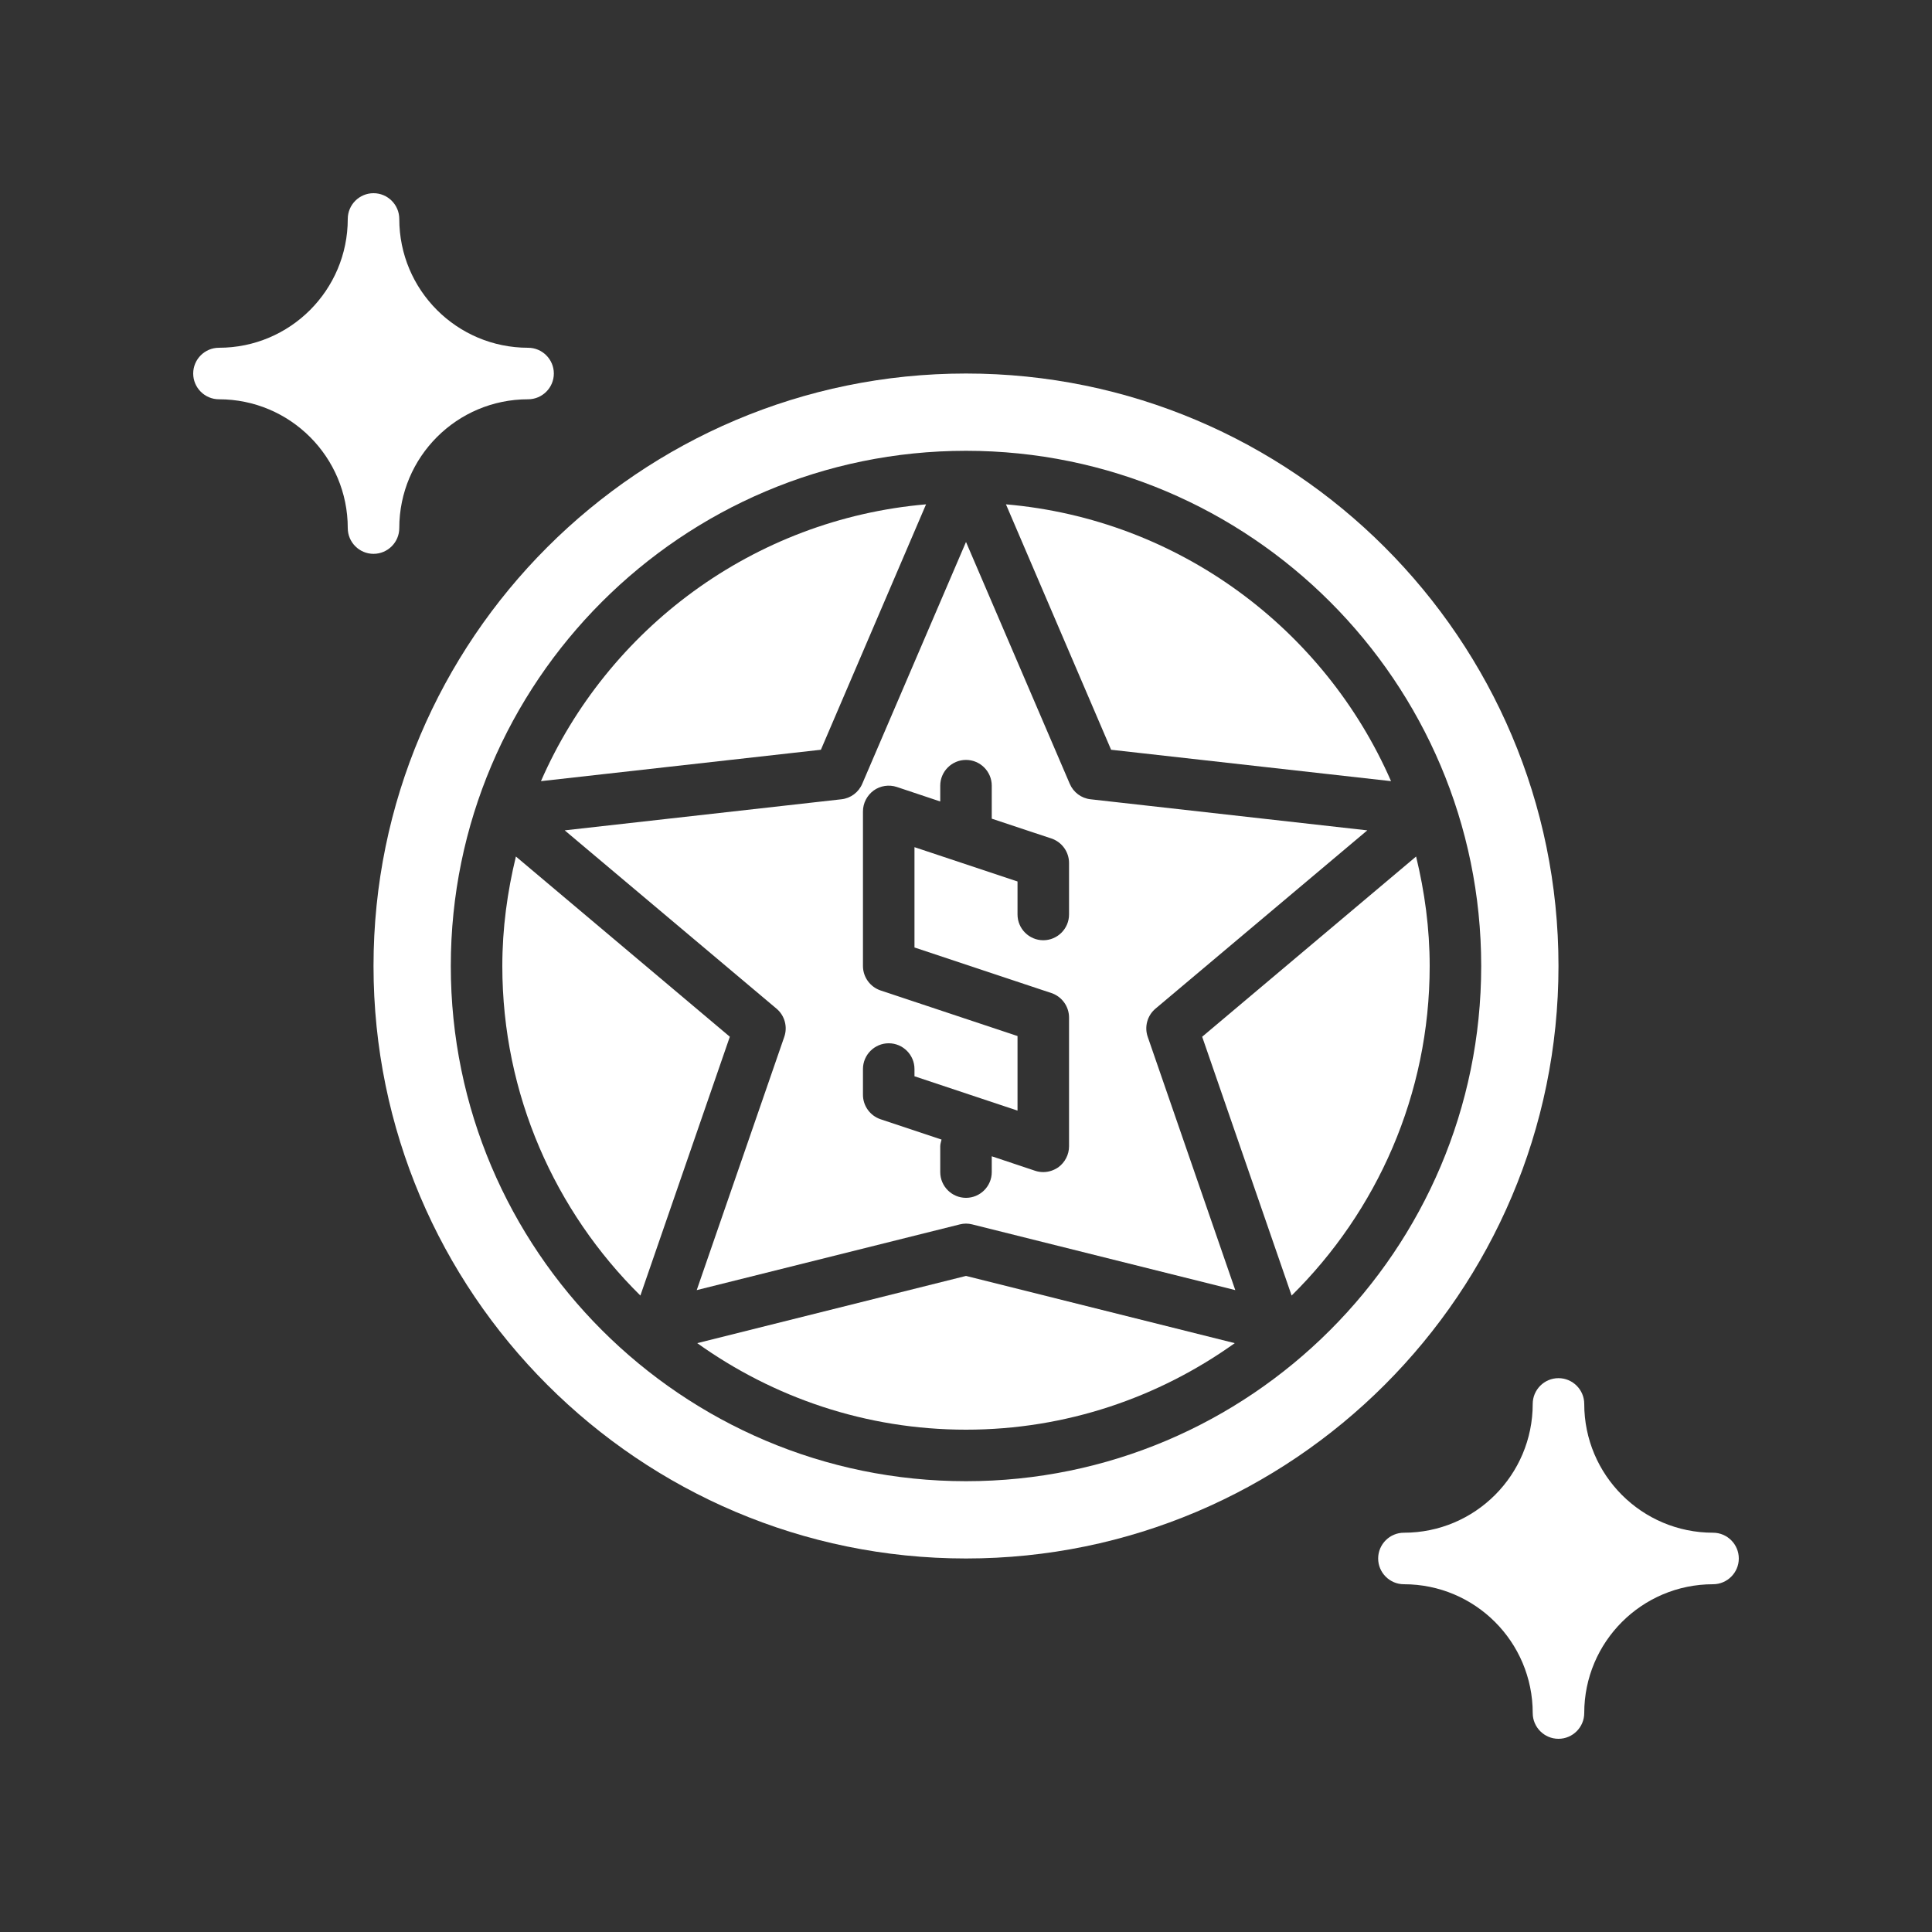
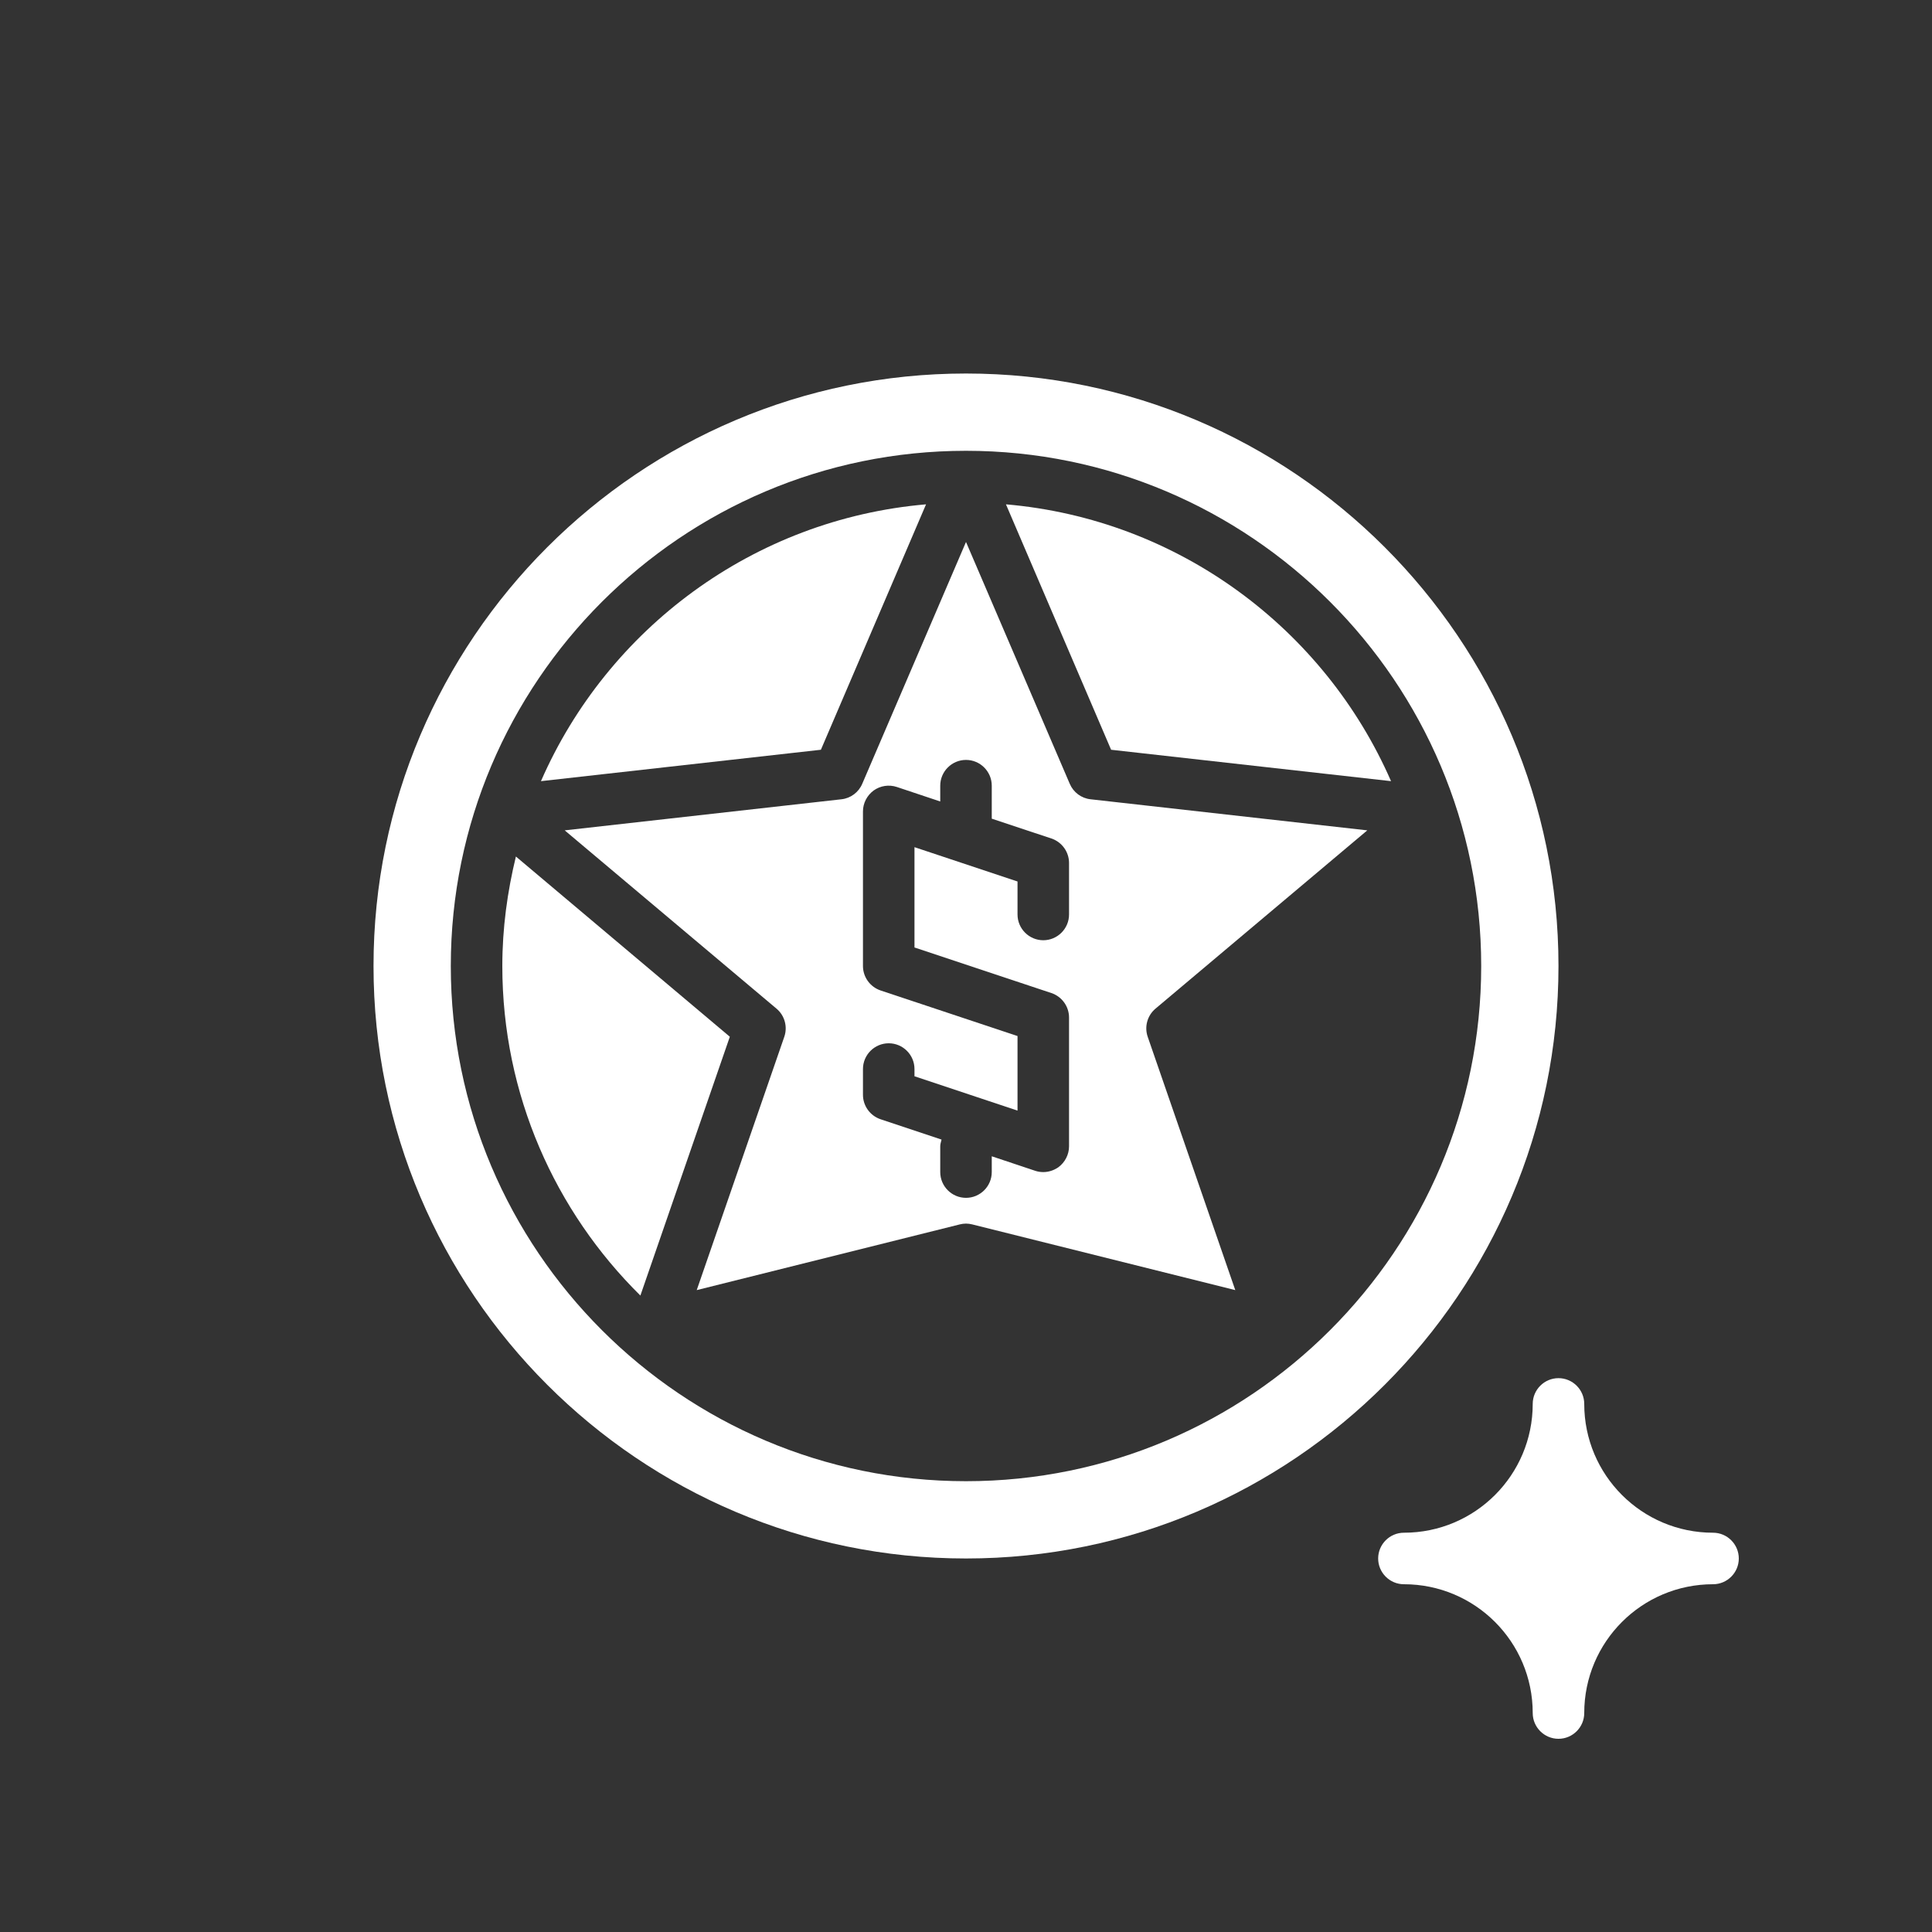
<svg xmlns="http://www.w3.org/2000/svg" width="500" zoomAndPan="magnify" viewBox="0 0 375 375" height="500" preserveAspectRatio="xMidYMid meet" version="1.0">
  <rect x="0" y="0" width="375" height="375" fill="#333333" stroke="none" />
  <defs>
    <clipPath id="4ab426fe26">
-       <path d="M 37.5 37.5 L 108 37.5 L 108 108 L 37.5 108 Z M 37.5 37.5 " clip-rule="nonzero" />
-     </clipPath>
+       </clipPath>
    <clipPath id="c8ed43d5d6">
      <path d="M 267 267 L 337.5 267 L 337.5 337.5 L 267 337.5 Z M 267 267 " clip-rule="nonzero" />
    </clipPath>
  </defs>
  <path fill="#ffffff" d="M 100.137 166.25 C 98.477 173.086 97.5 180.176 97.5 187.5 C 97.5 212.5 107.773 235.156 124.297 251.465 L 141.66 201.23 L 100.137 166.25 " fill-opacity="1" fill-rule="nonzero" />
-   <path fill="#ffffff" d="M 135.332 260.703 C 150.059 271.23 168.047 277.5 187.5 277.5 C 206.953 277.5 224.941 271.23 239.668 260.703 L 187.5 247.656 L 135.332 260.703 " fill-opacity="1" fill-rule="nonzero" />
  <path fill="#ffffff" d="M 270 151.621 C 257.09 122.07 228.77 100.781 195.254 97.891 L 215.664 145.527 L 270 151.621 " fill-opacity="1" fill-rule="nonzero" />
  <path fill="#ffffff" d="M 179.746 97.891 C 146.23 100.781 117.91 122.07 105 151.621 L 159.336 145.527 L 179.746 97.891 " fill-opacity="1" fill-rule="nonzero" />
  <path fill="#ffffff" d="M 207.5 177.5 C 207.5 180.254 205.254 182.5 202.5 182.5 C 199.746 182.5 197.5 180.254 197.5 177.5 L 197.5 171.094 L 177.5 164.434 L 177.5 183.906 L 204.082 192.754 C 206.113 193.438 207.5 195.352 207.5 197.5 L 207.5 222.5 C 207.5 224.102 206.719 225.605 205.43 226.562 C 204.551 227.168 203.535 227.5 202.5 227.5 C 201.973 227.5 201.426 227.422 200.918 227.246 L 192.5 224.434 L 192.5 227.5 C 192.5 230.254 190.254 232.5 187.5 232.5 C 184.746 232.5 182.5 230.254 182.5 227.5 L 182.5 222.5 C 182.5 222.031 182.656 221.621 182.754 221.191 L 170.918 217.246 C 168.887 216.562 167.5 214.648 167.5 212.5 L 167.5 207.5 C 167.5 204.746 169.746 202.5 172.5 202.5 C 175.254 202.5 177.5 204.746 177.5 207.5 L 177.5 208.906 L 197.5 215.566 L 197.5 201.094 L 170.918 192.246 C 168.887 191.562 167.5 189.648 167.5 187.5 L 167.5 157.5 C 167.5 155.898 168.281 154.395 169.57 153.438 C 170.879 152.5 172.559 152.246 174.082 152.754 L 182.5 155.566 L 182.5 152.5 C 182.5 149.746 184.746 147.5 187.5 147.5 C 190.254 147.5 192.5 149.746 192.5 152.5 L 192.5 158.906 L 204.082 162.754 C 206.113 163.438 207.5 165.352 207.5 167.5 Z M 224.277 195.781 L 265.391 161.172 L 211.66 155.137 C 209.883 154.941 208.34 153.789 207.637 152.129 L 187.5 105.195 L 167.363 152.129 C 166.66 153.789 165.117 154.941 163.34 155.137 L 109.609 161.172 L 150.723 195.781 C 152.305 197.109 152.91 199.297 152.227 201.25 L 135.234 250.41 L 186.289 237.656 C 186.68 237.559 187.09 237.5 187.5 237.5 C 187.91 237.5 188.32 237.559 188.711 237.656 L 239.766 250.41 L 222.773 201.25 C 222.09 199.297 222.695 197.109 224.277 195.781 " fill-opacity="1" fill-rule="nonzero" />
-   <path fill="#ffffff" d="M 274.863 166.25 L 233.34 201.23 L 250.703 251.465 C 267.227 235.156 277.5 212.5 277.5 187.5 C 277.5 180.176 276.523 173.086 274.863 166.25 " fill-opacity="1" fill-rule="nonzero" />
  <path fill="#ffffff" d="M 187.5 287.5 C 132.363 287.5 87.5 242.637 87.5 187.5 C 87.5 132.363 132.363 87.5 187.5 87.5 C 242.637 87.5 287.5 132.363 287.5 187.5 C 287.5 242.637 242.637 287.5 187.5 287.5 Z M 187.5 72.5 C 124.082 72.5 72.5 124.082 72.5 187.5 C 72.5 250.918 124.082 302.5 187.5 302.5 C 250.918 302.5 302.5 250.918 302.5 187.5 C 302.5 124.082 250.918 72.5 187.5 72.5 " fill-opacity="1" fill-rule="nonzero" />
  <g clip-path="url(#4ab426fe26)">
-     <path fill="#ffffff" d="M 102.5 67.5 C 88.691 67.5 77.5 56.309 77.5 42.5 C 77.5 39.746 75.254 37.5 72.5 37.5 C 69.746 37.5 67.5 39.746 67.5 42.5 C 67.5 56.309 56.309 67.5 42.5 67.5 C 39.746 67.5 37.5 69.746 37.5 72.5 C 37.5 75.254 39.746 77.5 42.5 77.5 C 56.309 77.5 67.5 88.691 67.5 102.5 C 67.5 105.254 69.746 107.5 72.5 107.5 C 75.254 107.5 77.5 105.254 77.5 102.5 C 77.5 88.691 88.691 77.5 102.5 77.5 C 105.254 77.5 107.5 75.254 107.5 72.5 C 107.5 69.746 105.254 67.5 102.5 67.5 " fill-opacity="1" fill-rule="nonzero" />
-   </g>
+     </g>
  <g clip-path="url(#c8ed43d5d6)">
    <path fill="#ffffff" d="M 332.5 297.5 C 318.691 297.5 307.5 286.309 307.5 272.5 C 307.5 269.746 305.254 267.5 302.5 267.5 C 299.746 267.5 297.5 269.746 297.5 272.5 C 297.5 286.309 286.309 297.5 272.5 297.5 C 269.746 297.5 267.5 299.746 267.5 302.5 C 267.5 305.254 269.746 307.5 272.5 307.5 C 286.309 307.5 297.5 318.691 297.5 332.5 C 297.5 335.254 299.746 337.5 302.5 337.5 C 305.254 337.5 307.5 335.254 307.5 332.5 C 307.5 318.691 318.691 307.5 332.5 307.5 C 335.254 307.5 337.5 305.254 337.5 302.5 C 337.5 299.746 335.254 297.5 332.5 297.5 " fill-opacity="1" fill-rule="nonzero" />
  </g>
</svg>